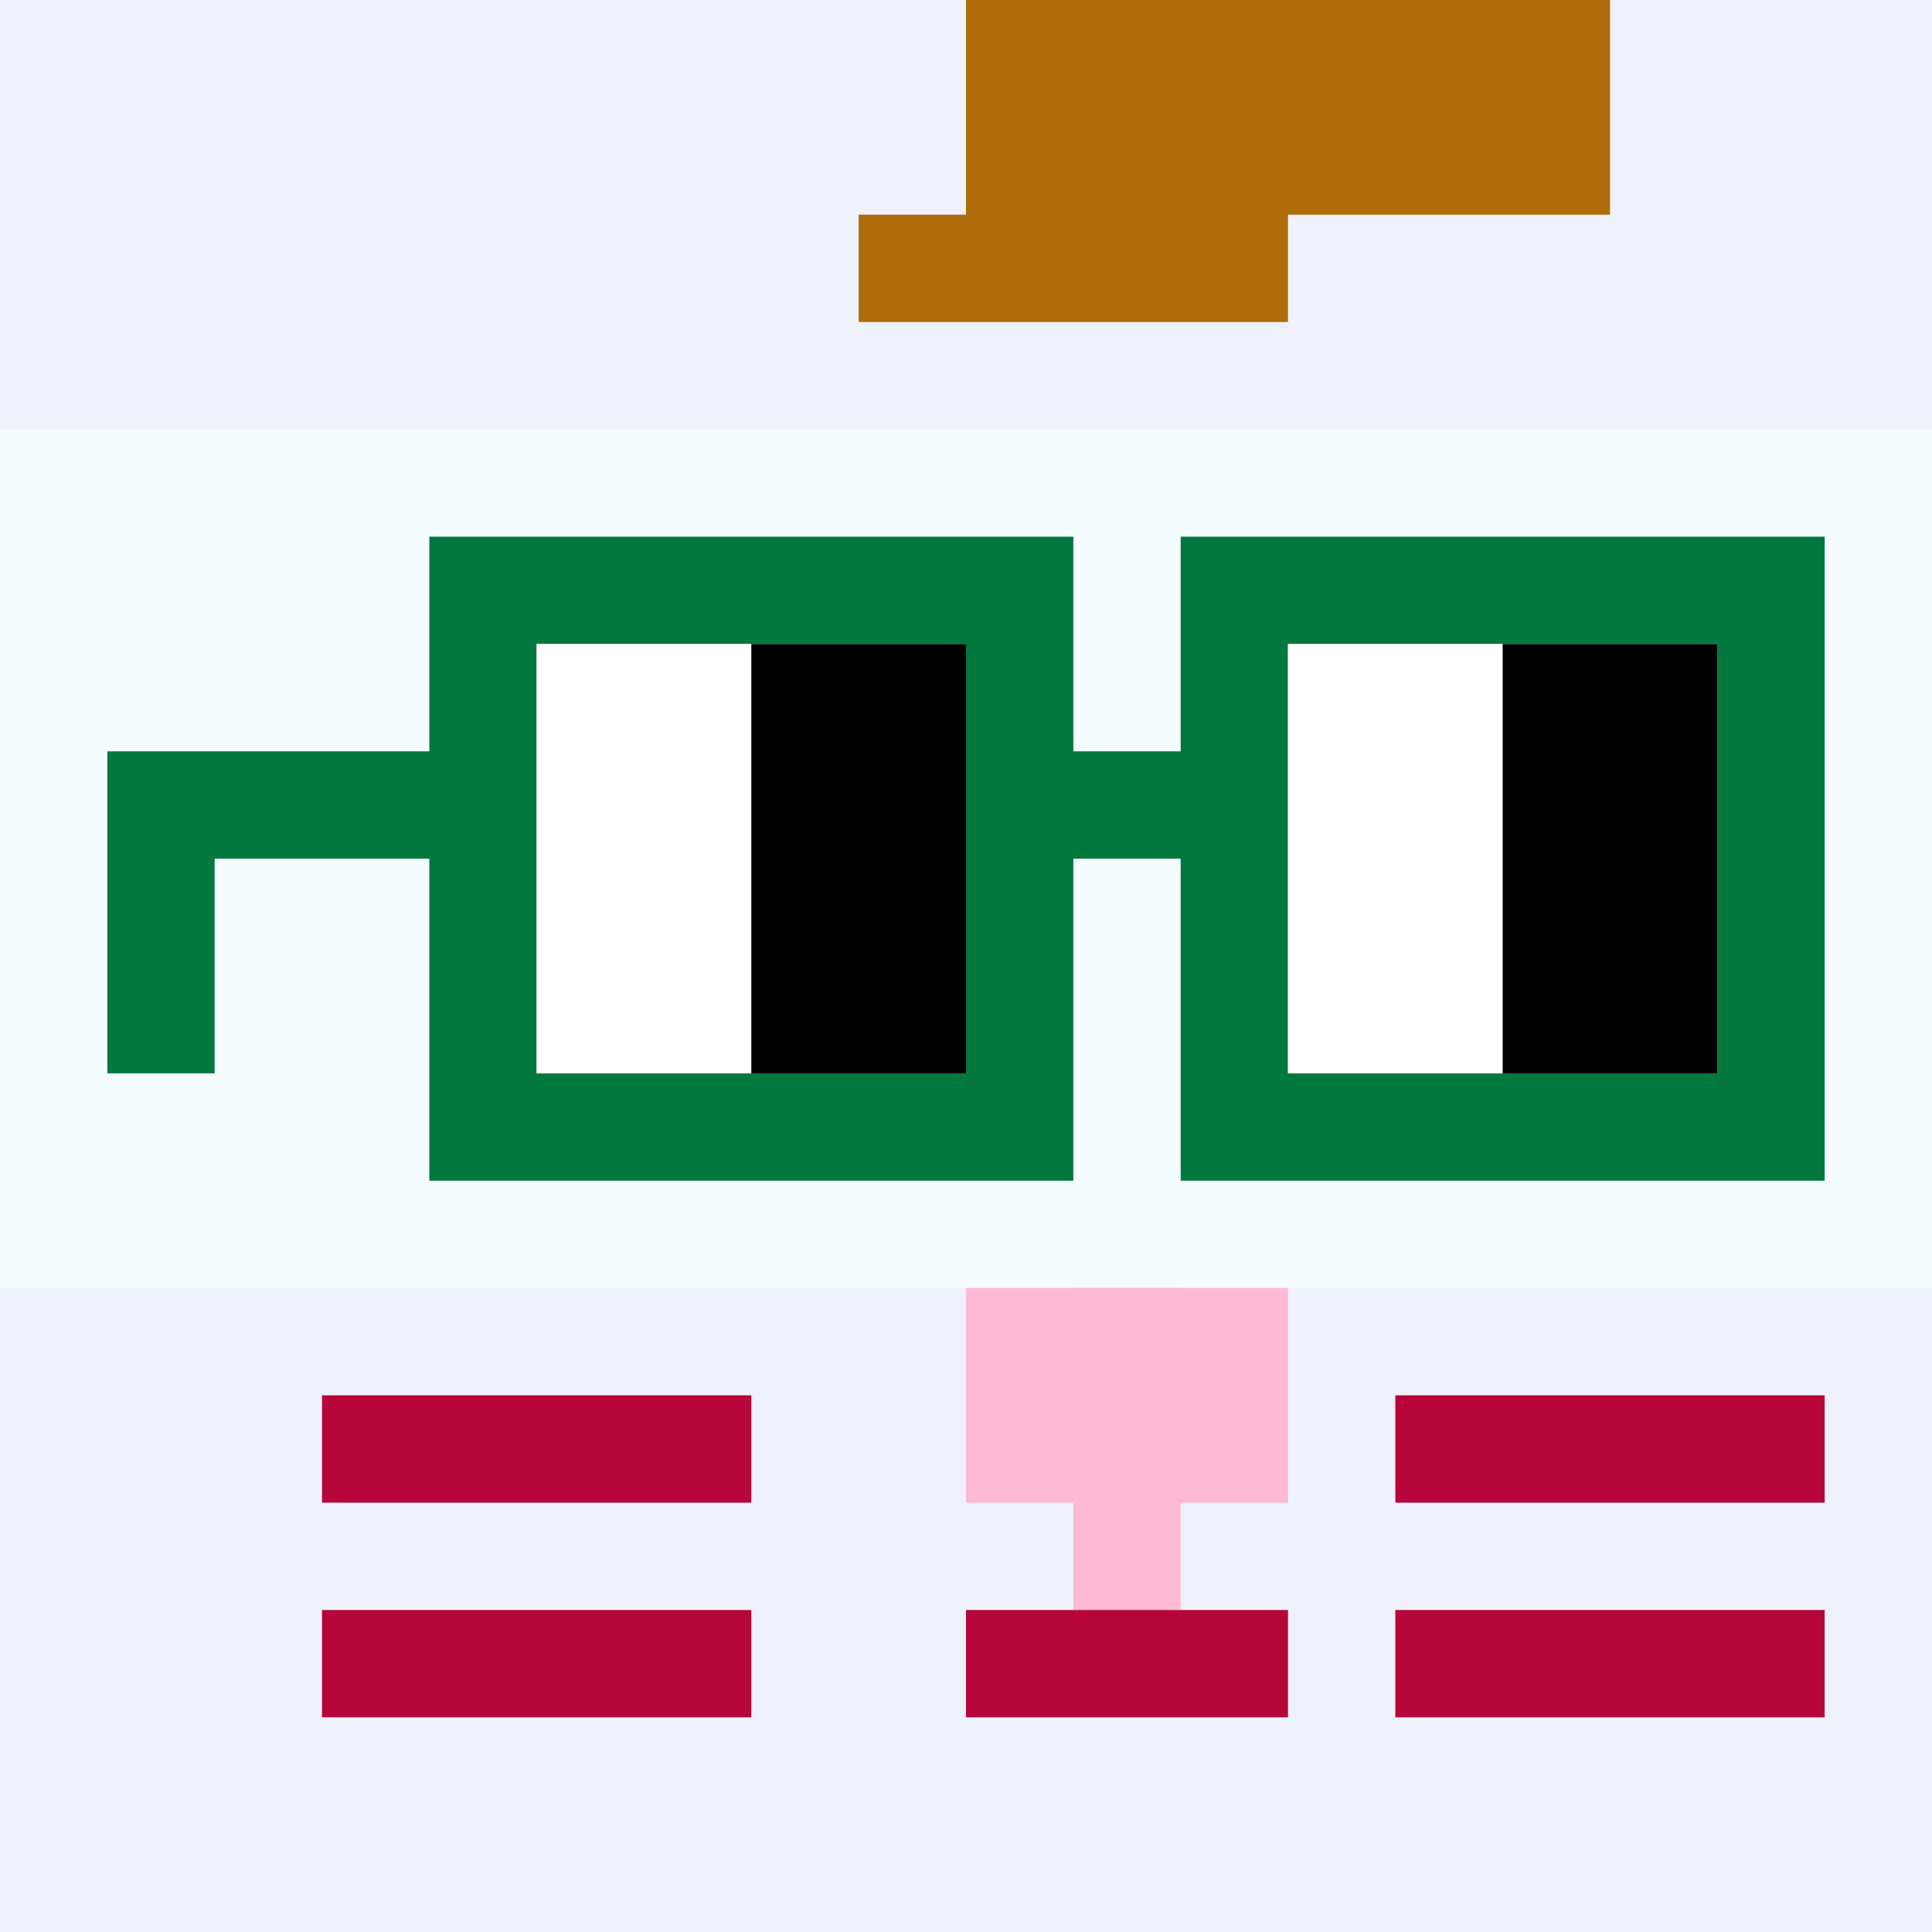
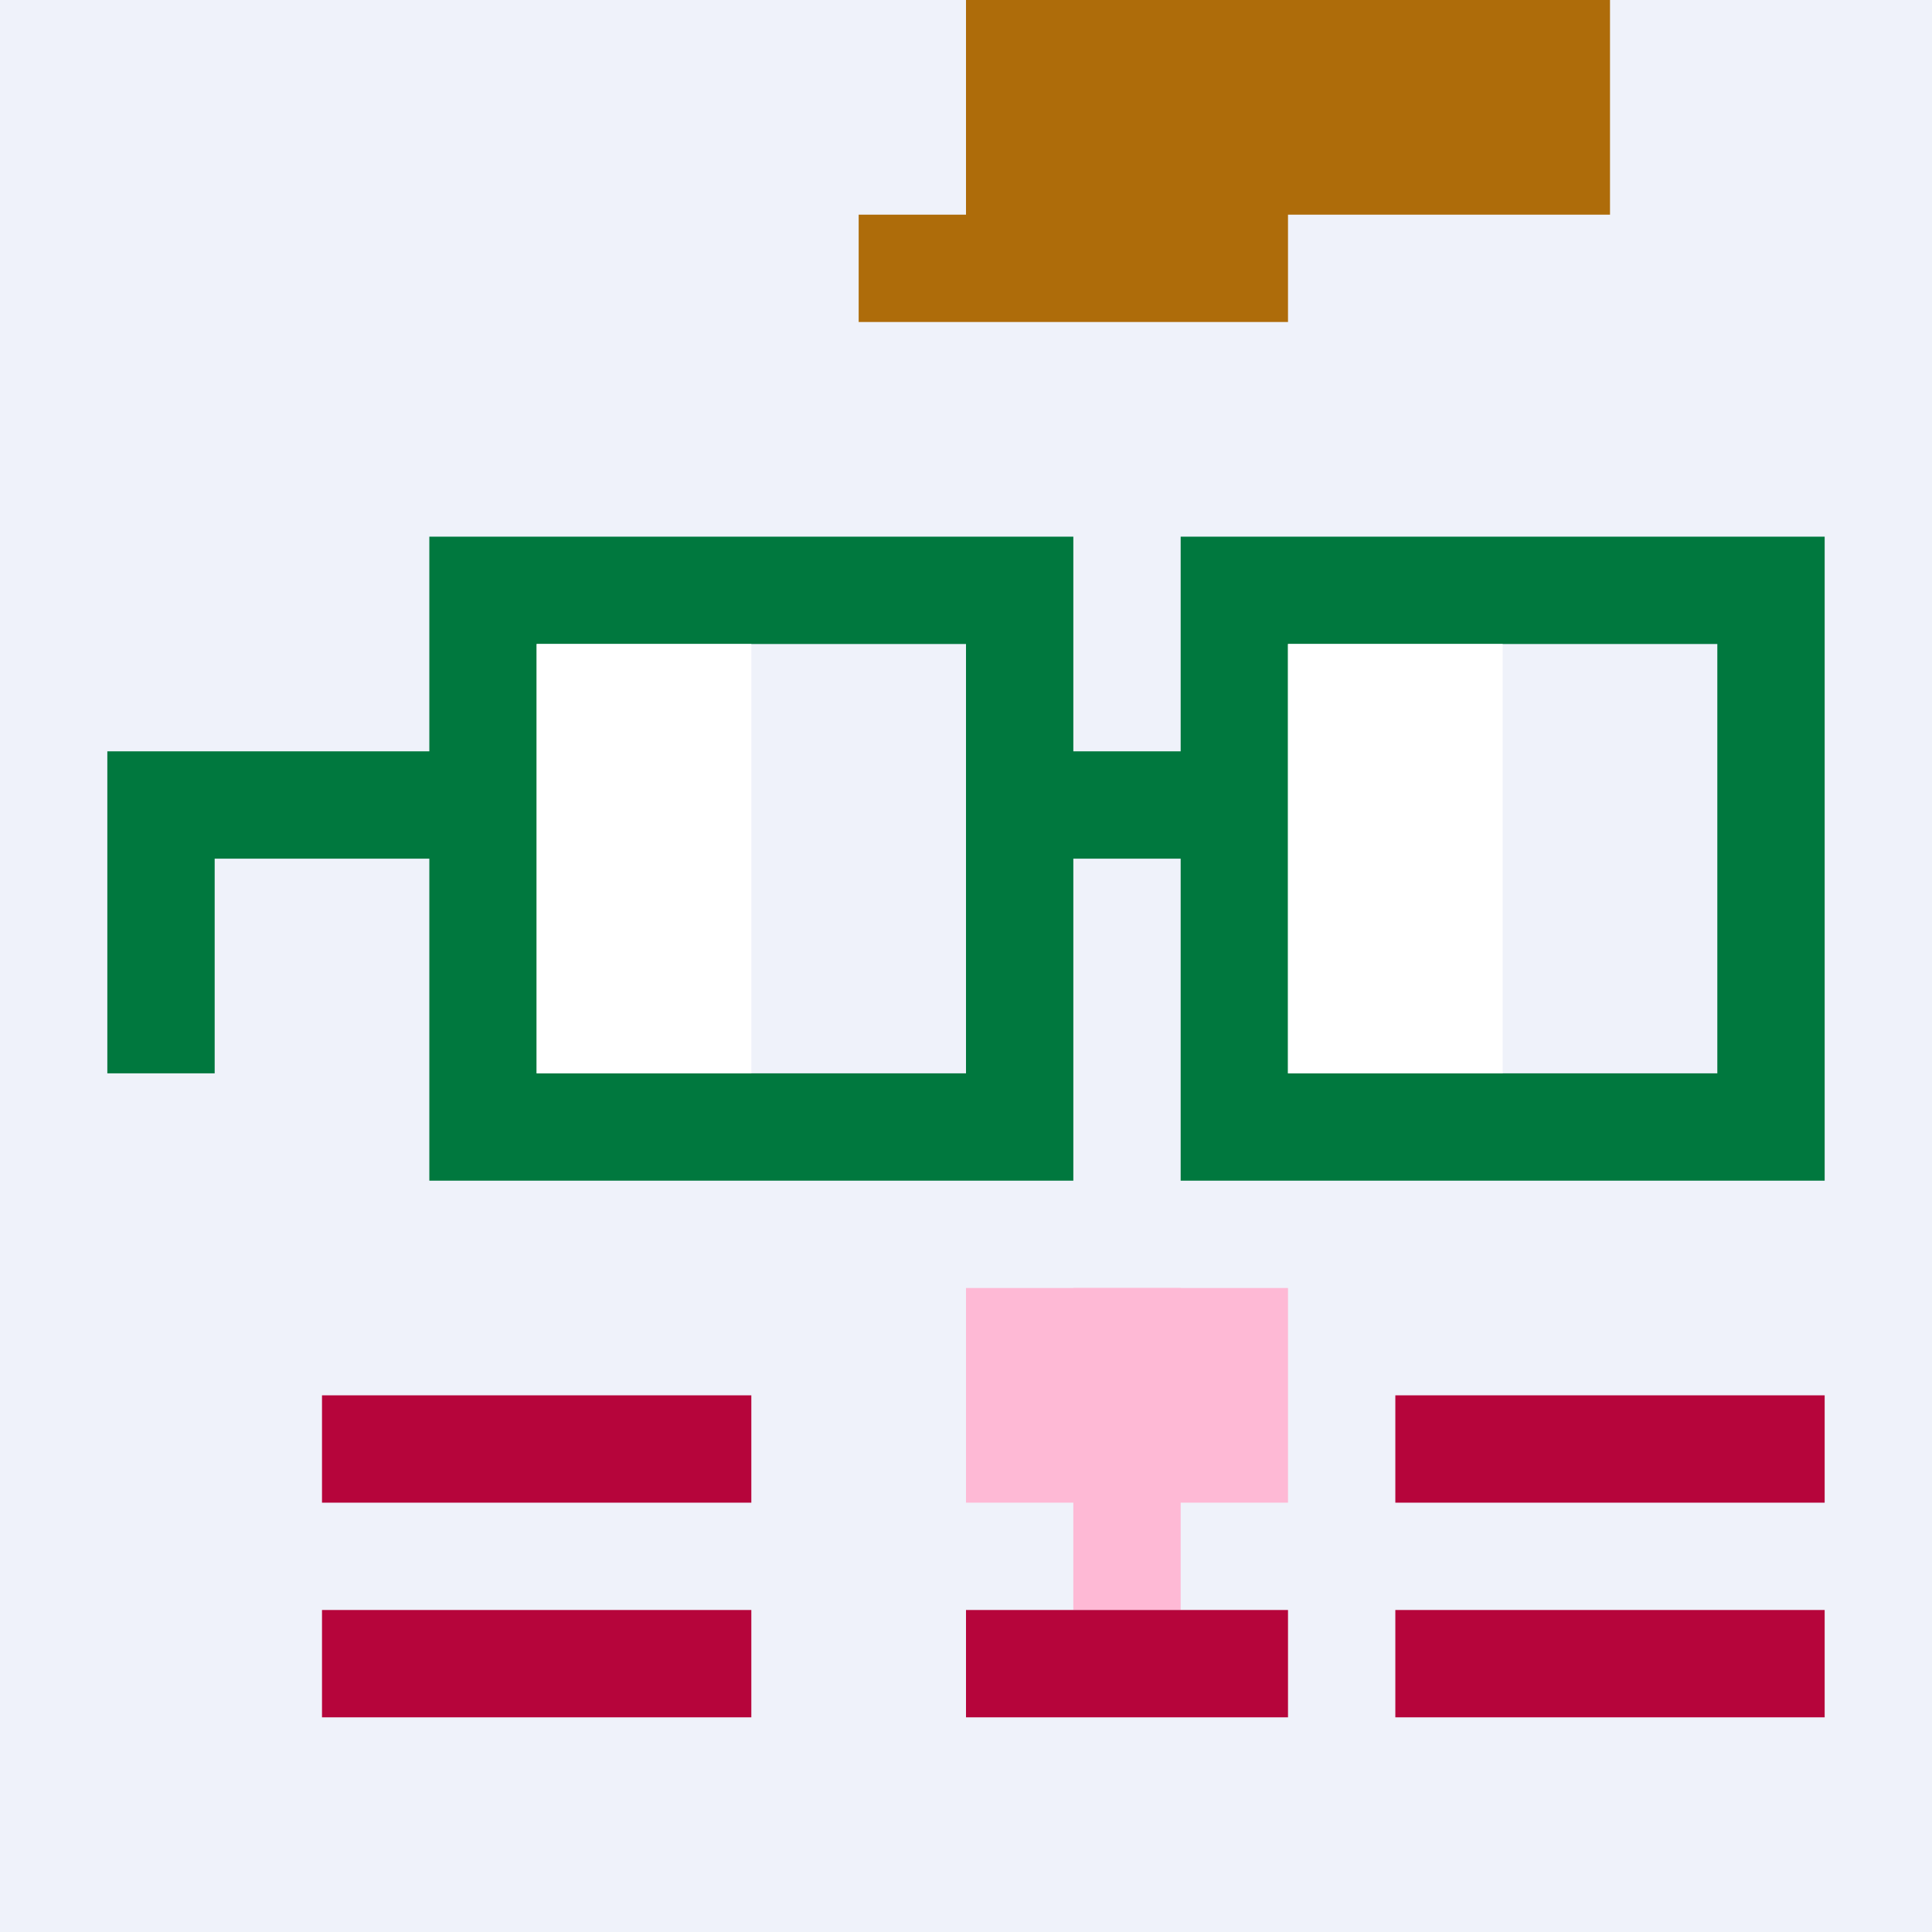
<svg xmlns="http://www.w3.org/2000/svg" width="18" height="18" viewBox="0 0 18 18" fill="none">
  <rect x="0" y="0" width="18" height="18" fill="#333333" stroke="none" />
  <g clip-path="url(#0_clip0_48_90607)">
    <path d="M18 0H0V18H18V0Z" fill="#A3EFD0" />
    <path d="M18 0H0V18H18V0Z" fill="#EFF2FA" />
-     <path d="M0 12H18V4H0V12Z" fill="#F5FCFF" />
  </g>
  <path d="M11 12H10V15H11V12Z" fill="#FEB9D5" />
  <path d="M12 12H9V14H12V12Z" fill="#FEB9D5" />
  <path d="M12 15H9V16H12V15Z" fill="#B6053B" />
  <path d="M7 13H3V14H7V13Z" fill="#B6053B" />
  <path d="M17 13H13V14H17V13Z" fill="#B6053B" />
  <path d="M7 15H3V16H7V15Z" fill="#B6053B" />
  <path d="M17 15H13V16H17V15Z" fill="#B6053B" />
  <path d="M9 0H15V2H12V3H8V2H9V0Z" fill="#AE6C0A" />
  <path d="M16 6H12V10H16V6ZM9 6H5V10H9V6ZM17 11H11V8H10V11H4V8H2V10H1V7H4V5H10V7H11V5H17V11Z" fill="#00783E" />
  <path d="M5 6H7V10H5V6ZM12 6H14V10H12V6Z" fill="white" />
-   <path d="M7 6H9V10H7V6ZM14 6H16V10H14V6Z" fill="black" />
  <defs>
    <clipPath id="0_clip0_48_90607">
      <rect width="18" height="18" fill="white" />
    </clipPath>
  </defs>
</svg>